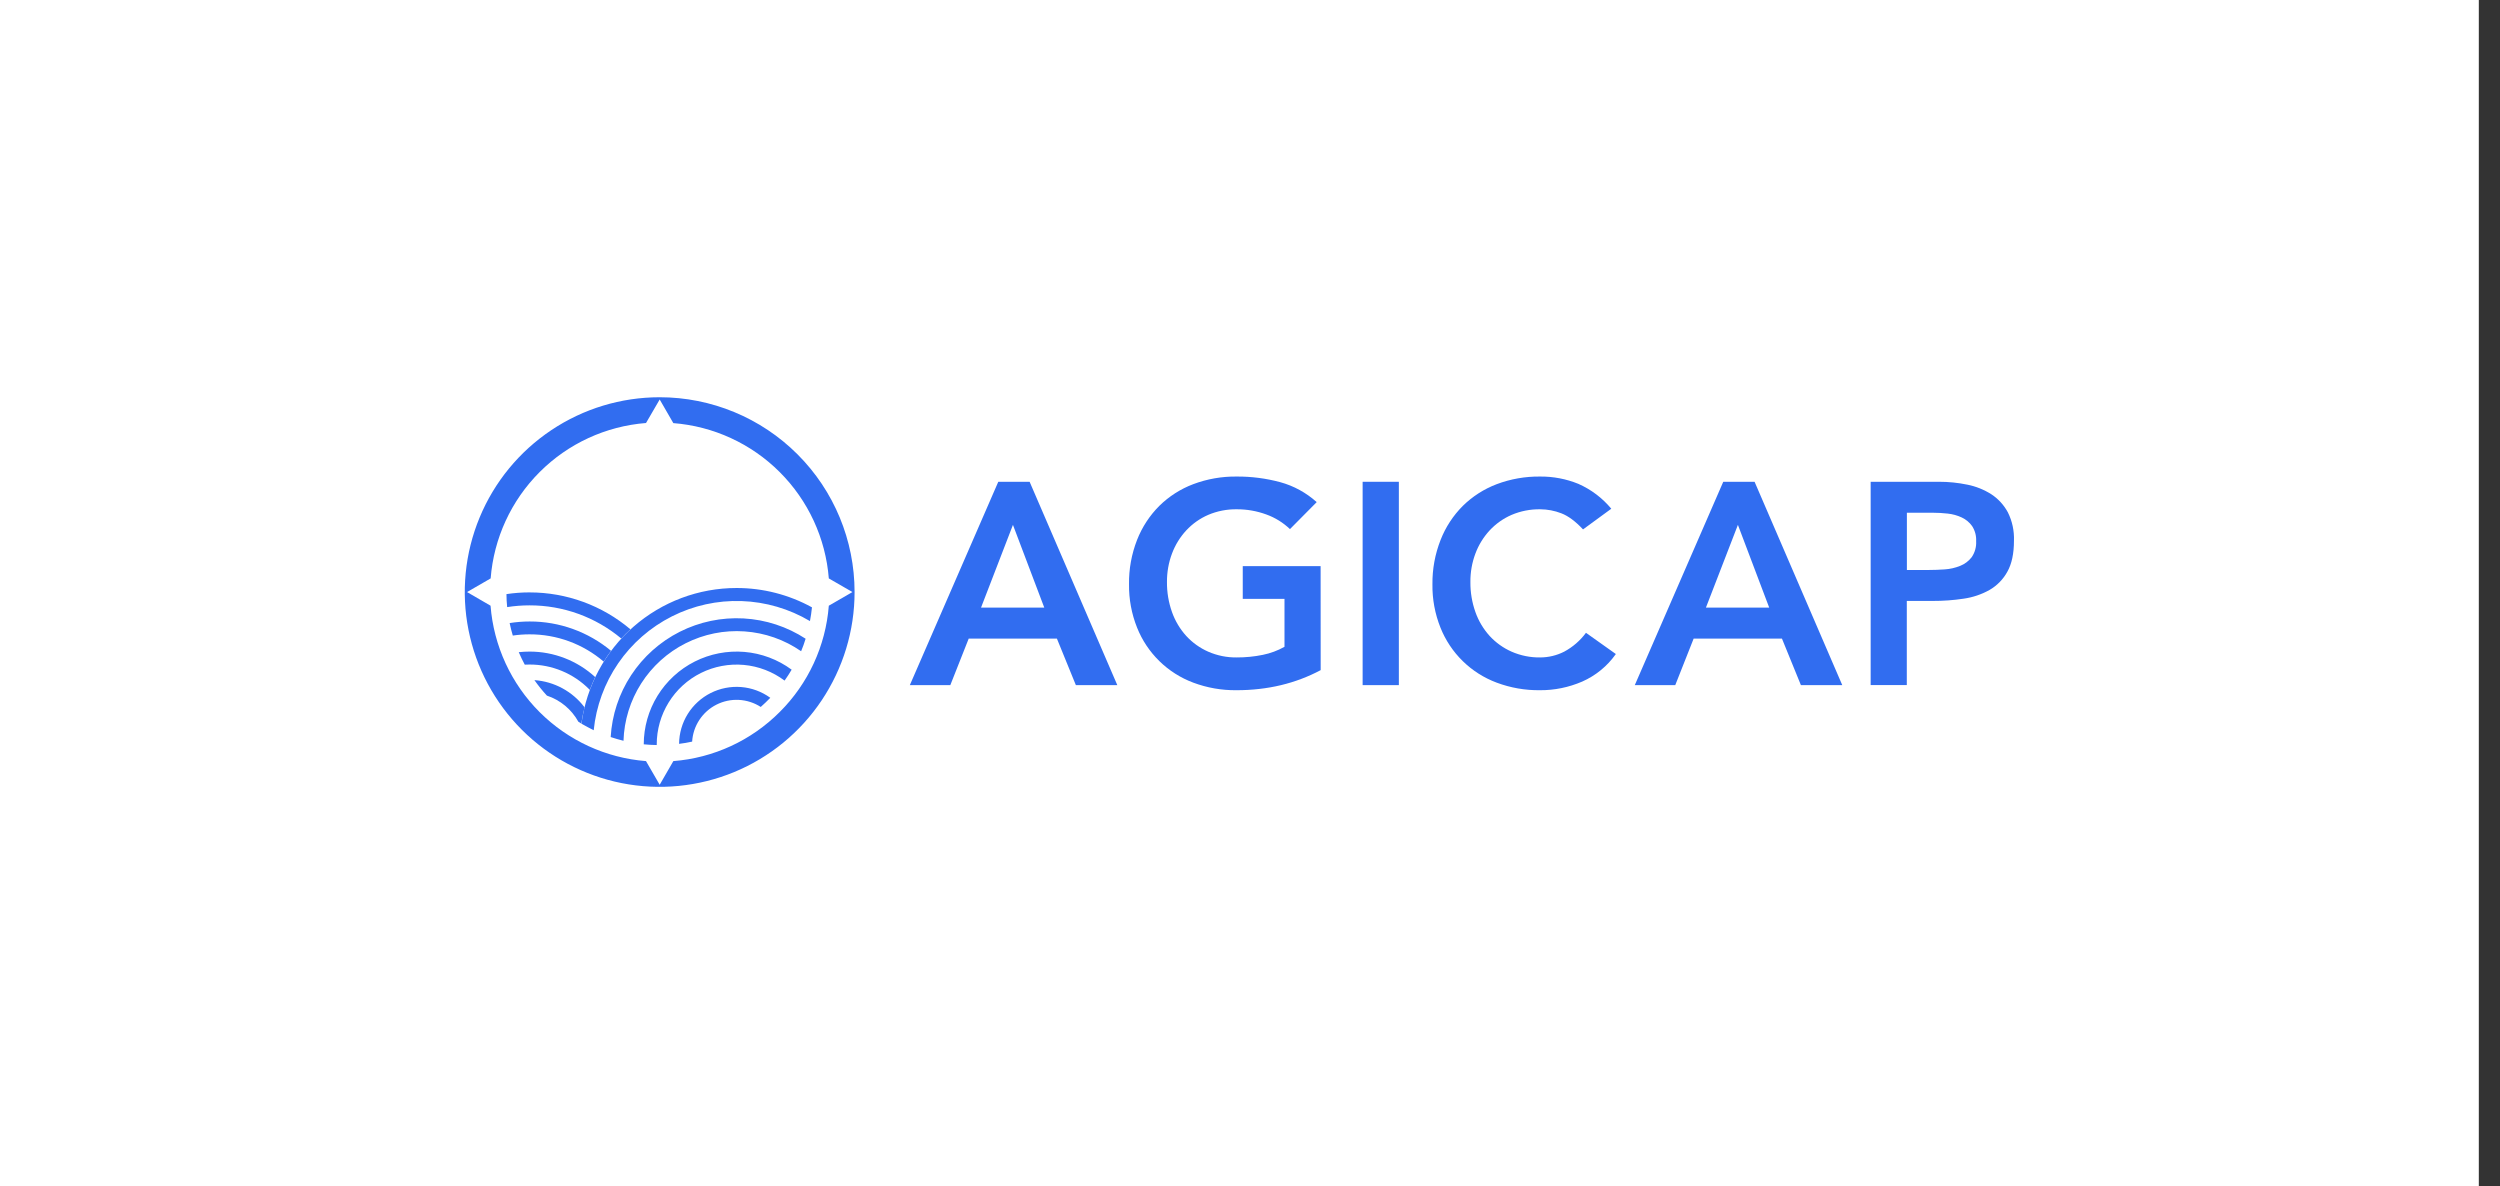
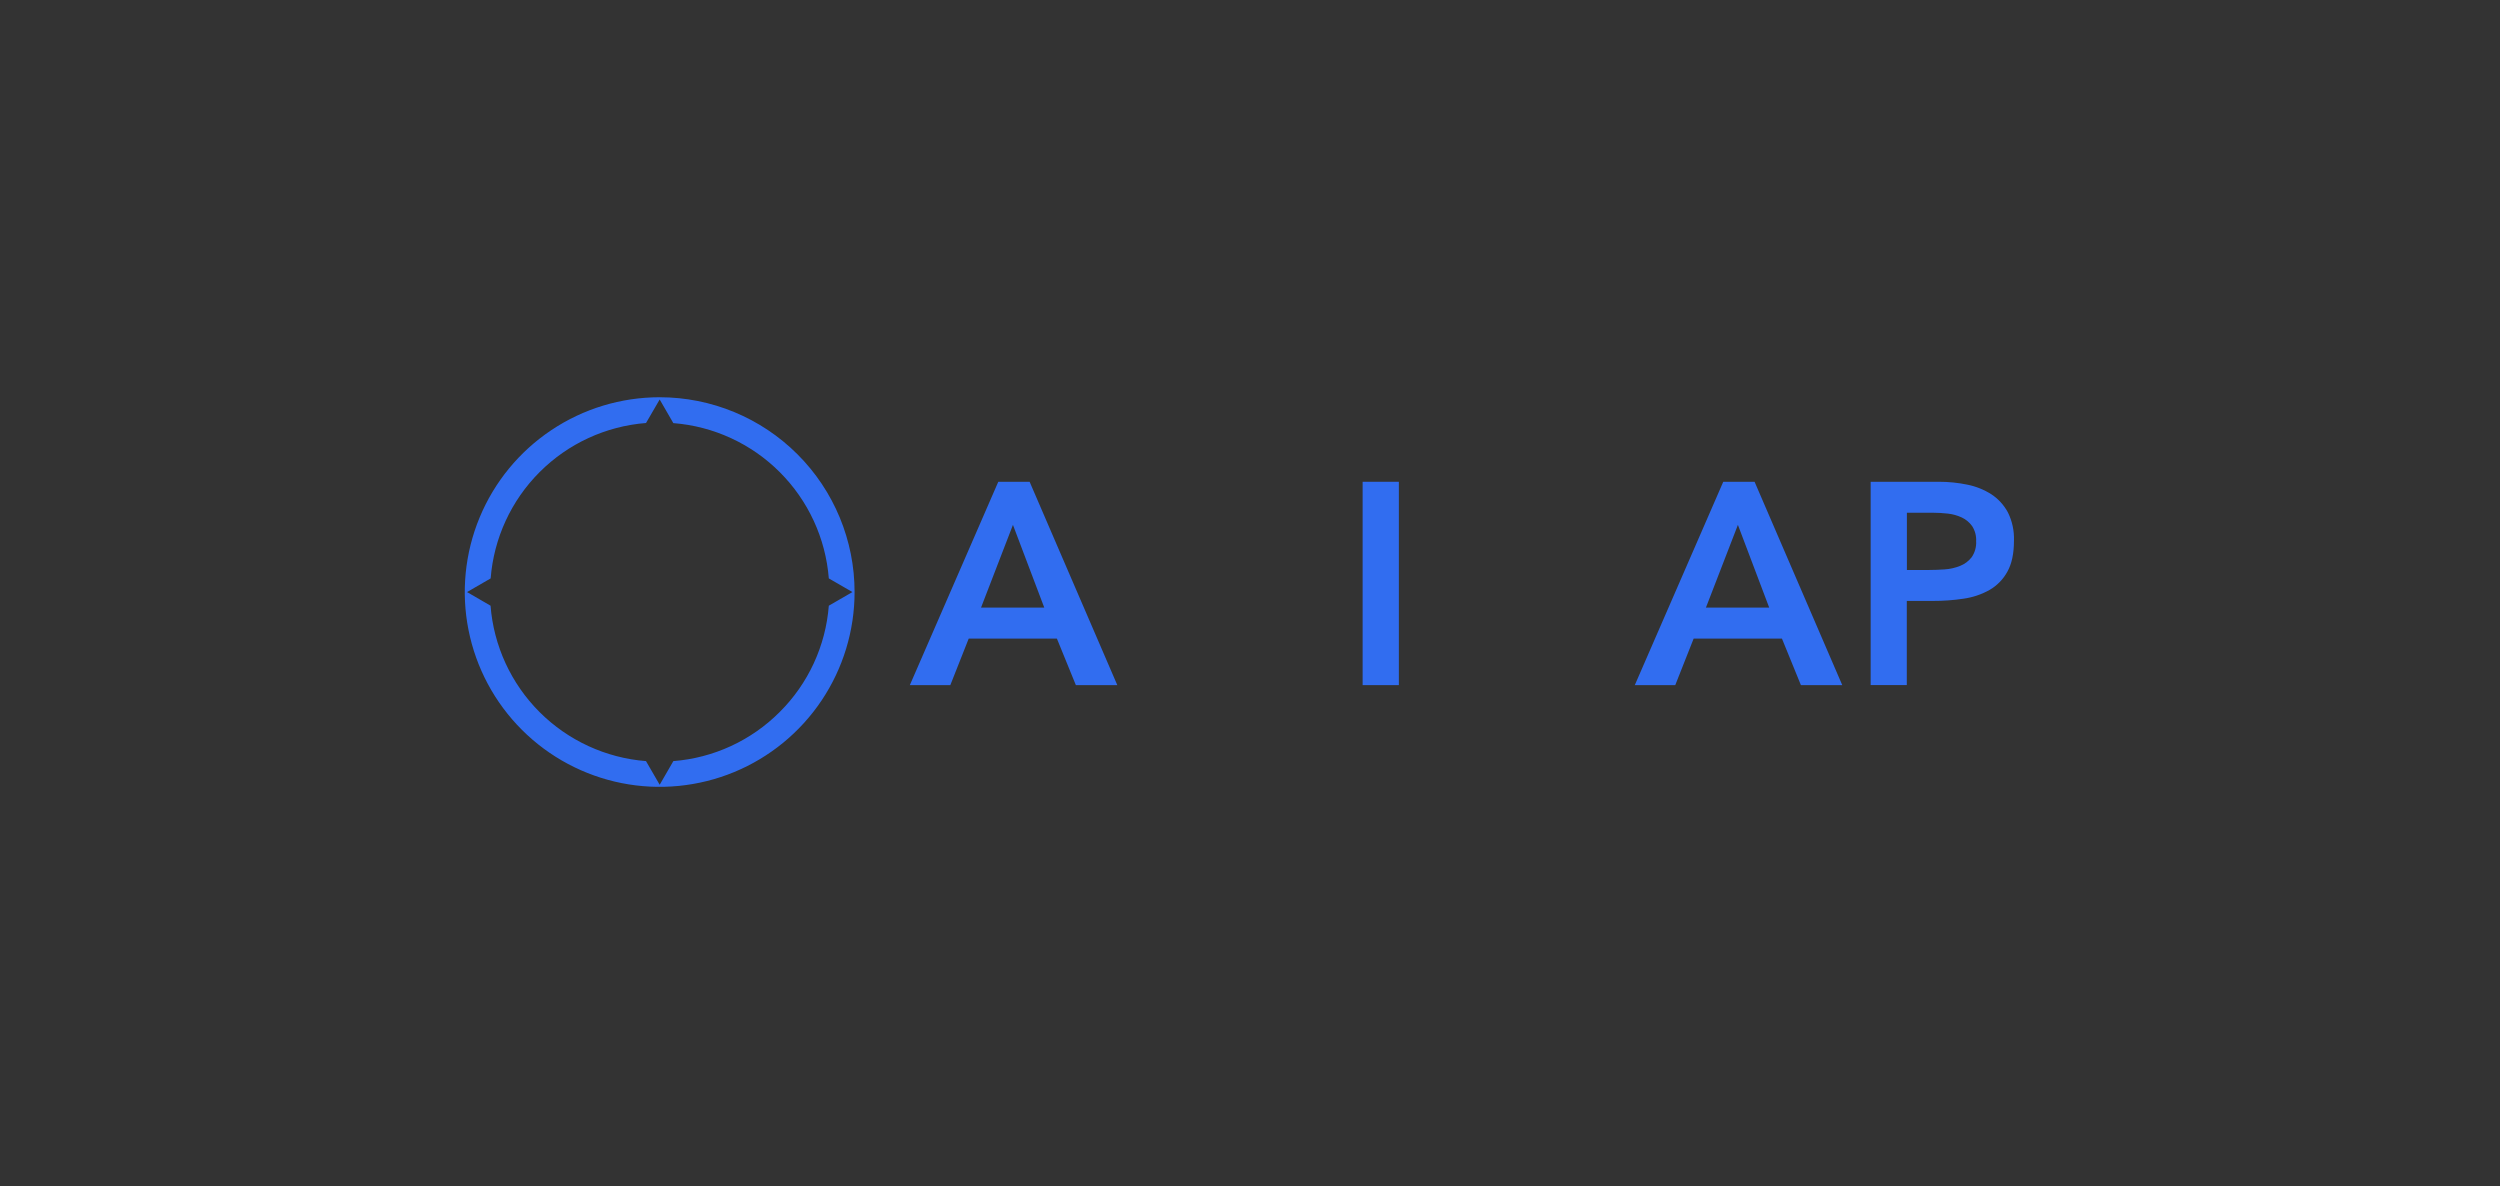
<svg xmlns="http://www.w3.org/2000/svg" width="118" height="56" viewBox="0 0 118 56" fill="none">
  <rect x="0" y="0" width="118" height="56" fill="#333333" stroke="none" />
-   <rect y="-30" width="117" height="117" rx="19.5" fill="white" />
-   <path d="M24.485 30.783C24.572 30.984 24.666 31.181 24.769 31.372C24.844 31.372 24.919 31.366 24.994 31.366C25.517 31.365 26.035 31.467 26.519 31.668C27.002 31.868 27.441 32.162 27.809 32.533L27.838 32.564C27.915 32.358 28.001 32.156 28.094 31.959C27.248 31.183 26.142 30.753 24.994 30.755C24.824 30.755 24.654 30.764 24.485 30.783ZM24.054 29.404C24.095 29.605 24.146 29.803 24.204 29.999C24.466 29.96 24.73 29.941 24.994 29.941C26.278 29.937 27.521 30.394 28.496 31.229C28.602 31.054 28.72 30.884 28.843 30.72C27.764 29.822 26.403 29.331 24.998 29.334C24.684 29.334 24.37 29.359 24.06 29.408L24.054 29.404ZM25.221 32.098C25.403 32.355 25.601 32.601 25.814 32.833C26.447 33.043 26.977 33.483 27.3 34.067C27.346 34.095 27.391 34.124 27.438 34.152C27.476 33.895 27.527 33.639 27.592 33.388C27.313 33.017 26.957 32.711 26.549 32.489C26.141 32.267 25.691 32.135 25.227 32.102L25.221 32.098ZM24.992 27.961C24.628 27.961 24.265 27.988 23.905 28.042C23.905 28.247 23.918 28.453 23.938 28.655C24.287 28.6 24.639 28.573 24.992 28.573C26.575 28.569 28.109 29.123 29.324 30.138C29.462 29.988 29.606 29.843 29.757 29.705C28.427 28.578 26.741 27.961 24.998 27.962L24.992 27.961Z" fill="#316DF0" />
-   <path d="M32.053 35.11C32.265 35.084 32.466 35.05 32.669 35.004C32.691 34.638 32.809 34.284 33.011 33.978C33.213 33.672 33.491 33.423 33.819 33.258C34.146 33.093 34.511 33.016 34.878 33.035C35.244 33.055 35.599 33.169 35.907 33.368C36.063 33.231 36.213 33.086 36.358 32.936C35.955 32.644 35.479 32.468 34.982 32.428C34.486 32.389 33.988 32.487 33.543 32.711C33.099 32.935 32.724 33.278 32.461 33.7C32.198 34.123 32.057 34.61 32.053 35.108V35.11ZM30.385 35.132C30.587 35.152 30.792 35.162 30.998 35.166C30.998 35.157 30.998 35.146 30.998 35.137C30.997 34.437 31.193 33.751 31.561 33.155C31.929 32.559 32.456 32.078 33.083 31.765C33.709 31.453 34.411 31.321 35.108 31.384C35.806 31.447 36.472 31.704 37.032 32.124C37.151 31.958 37.262 31.786 37.366 31.609C36.714 31.128 35.941 30.838 35.134 30.77C34.326 30.703 33.516 30.86 32.792 31.225C32.069 31.59 31.461 32.148 31.036 32.838C30.611 33.528 30.386 34.322 30.385 35.132ZM34.767 27.754C32.978 27.753 31.249 28.403 29.902 29.58C28.555 30.758 27.682 32.385 27.445 34.158C27.632 34.264 27.824 34.37 28.023 34.468C28.137 33.334 28.534 32.247 29.179 31.308C29.824 30.369 30.696 29.607 31.713 29.094C32.73 28.58 33.861 28.331 35 28.37C36.139 28.409 37.25 28.734 38.23 29.315C38.27 29.103 38.303 28.891 38.325 28.667C37.235 28.067 36.011 27.753 34.767 27.754ZM28.824 34.789C29.021 34.855 29.223 34.914 29.429 34.965C29.459 34.005 29.748 33.07 30.264 32.26C30.781 31.45 31.506 30.794 32.364 30.362C33.223 29.929 34.182 29.735 35.141 29.802C36.099 29.868 37.023 30.191 37.813 30.738C37.894 30.545 37.965 30.348 38.025 30.148C37.151 29.578 36.142 29.248 35.1 29.19C34.058 29.132 33.019 29.349 32.087 29.819C31.155 30.289 30.364 30.996 29.791 31.868C29.218 32.74 28.885 33.747 28.824 34.789Z" fill="#316DF0" />
  <path d="M31.137 18.75C29.317 18.75 27.539 19.289 26.026 20.3C24.513 21.31 23.334 22.746 22.638 24.426C21.942 26.106 21.759 27.955 22.114 29.738C22.469 31.522 23.345 33.16 24.632 34.446C25.918 35.732 27.558 36.608 29.342 36.963C31.126 37.318 32.976 37.135 34.657 36.44C36.338 35.744 37.775 34.565 38.785 33.053C39.796 31.541 40.336 29.763 40.336 27.945C40.336 25.506 39.367 23.167 37.641 21.443C35.916 19.719 33.576 18.75 31.137 18.75ZM36.802 33.607C35.459 34.954 33.678 35.776 31.782 35.924L31.137 37.041L30.491 35.924C28.595 35.775 26.814 34.954 25.468 33.61C24.123 32.265 23.302 30.484 23.154 28.589L22.044 27.945L23.159 27.301C23.307 25.406 24.127 23.626 25.472 22.281C26.816 20.936 28.596 20.115 30.492 19.966L31.137 18.856L31.781 19.971C33.677 20.119 35.458 20.939 36.803 22.283C38.148 23.626 38.97 25.406 39.12 27.301L40.235 27.945L39.12 28.589C38.972 30.485 38.15 32.265 36.802 33.607Z" fill="#316DF0" />
  <path d="M47.119 22.74H48.598L52.737 32.338H50.781L49.886 30.142H45.723L44.855 32.338H42.944L47.119 22.74ZM49.29 28.68L47.811 24.774L46.305 28.678L49.29 28.68Z" fill="#316DF0" />
-   <path d="M62.336 31.63C61.152 32.262 59.827 32.578 58.363 32.578C57.666 32.586 56.975 32.465 56.323 32.221C55.724 31.997 55.178 31.651 54.721 31.203C54.265 30.756 53.906 30.219 53.67 29.625C53.41 28.974 53.281 28.279 53.29 27.578C53.28 26.861 53.409 26.15 53.67 25.482C53.906 24.88 54.264 24.333 54.721 23.876C55.178 23.427 55.724 23.078 56.323 22.852C56.975 22.607 57.667 22.485 58.364 22.493C59.06 22.488 59.753 22.577 60.426 22.758C61.066 22.933 61.655 23.256 62.148 23.7L60.886 24.974C60.566 24.668 60.185 24.432 59.768 24.282C59.322 24.119 58.852 24.036 58.377 24.038C57.914 24.031 57.454 24.121 57.028 24.302C56.635 24.472 56.282 24.722 55.991 25.035C55.698 25.352 55.47 25.722 55.319 26.126C55.158 26.555 55.078 27.01 55.081 27.469C55.076 27.953 55.157 28.435 55.319 28.891C55.466 29.307 55.694 29.689 55.991 30.017C56.281 30.333 56.634 30.586 57.028 30.759C57.453 30.945 57.913 31.038 58.377 31.031C58.789 31.032 59.201 30.992 59.604 30.909C59.963 30.837 60.309 30.708 60.628 30.529V28.268H58.658V26.723H62.333L62.336 31.63Z" fill="#316DF0" />
  <path d="M64.316 22.74H66.026V32.338H64.316V22.74Z" fill="#316DF0" />
-   <path d="M74.719 24.988C74.365 24.608 74.024 24.355 73.695 24.228C73.377 24.104 73.039 24.04 72.698 24.038C72.235 24.031 71.775 24.121 71.348 24.302C70.956 24.472 70.603 24.722 70.311 25.035C70.019 25.352 69.791 25.722 69.64 26.126C69.479 26.555 69.399 27.01 69.403 27.469C69.398 27.953 69.478 28.434 69.64 28.891C69.787 29.307 70.015 29.689 70.311 30.017C70.602 30.333 70.955 30.586 71.348 30.759C71.774 30.945 72.234 31.038 72.698 31.031C73.093 31.03 73.483 30.936 73.834 30.756C74.237 30.539 74.586 30.236 74.858 29.868L76.268 30.87C75.866 31.441 75.316 31.891 74.677 32.172C74.047 32.444 73.368 32.583 72.682 32.578C71.987 32.586 71.295 32.465 70.644 32.221C70.044 31.997 69.499 31.651 69.042 31.204C68.585 30.757 68.227 30.219 67.99 29.625C67.73 28.974 67.601 28.279 67.611 27.578C67.603 26.861 67.734 26.149 67.997 25.482C68.232 24.88 68.59 24.333 69.047 23.876C69.504 23.427 70.049 23.079 70.648 22.852C71.3 22.607 71.992 22.485 72.689 22.493C73.309 22.487 73.925 22.604 74.499 22.838C75.101 23.104 75.633 23.505 76.053 24.012L74.719 24.988Z" fill="#316DF0" />
  <path d="M81.338 22.74H82.816L86.955 32.338H85.003L84.108 30.142H79.94L79.072 32.338H77.162L81.338 22.74ZM83.507 28.68L82.029 24.774L80.52 28.678L83.507 28.68Z" fill="#316DF0" />
  <path d="M88.295 22.74H91.523C91.972 22.739 92.42 22.785 92.859 22.876C93.262 22.956 93.645 23.11 93.992 23.33C94.319 23.545 94.587 23.839 94.772 24.184C94.978 24.598 95.076 25.057 95.059 25.52C95.059 26.125 94.956 26.613 94.748 26.983C94.552 27.342 94.261 27.64 93.907 27.845C93.527 28.058 93.111 28.198 92.68 28.258C92.197 28.331 91.71 28.366 91.222 28.364H90.001V32.336H88.295V22.74ZM91.035 26.903C91.279 26.903 91.532 26.893 91.795 26.875C92.044 26.859 92.288 26.802 92.52 26.709C92.734 26.624 92.921 26.484 93.062 26.302C93.215 26.08 93.29 25.812 93.274 25.543C93.287 25.291 93.221 25.043 93.084 24.831C92.959 24.656 92.791 24.516 92.596 24.425C92.386 24.327 92.161 24.265 91.931 24.241C91.697 24.215 91.461 24.201 91.226 24.201H90.005V26.903H91.035Z" fill="#316DF0" />
</svg>